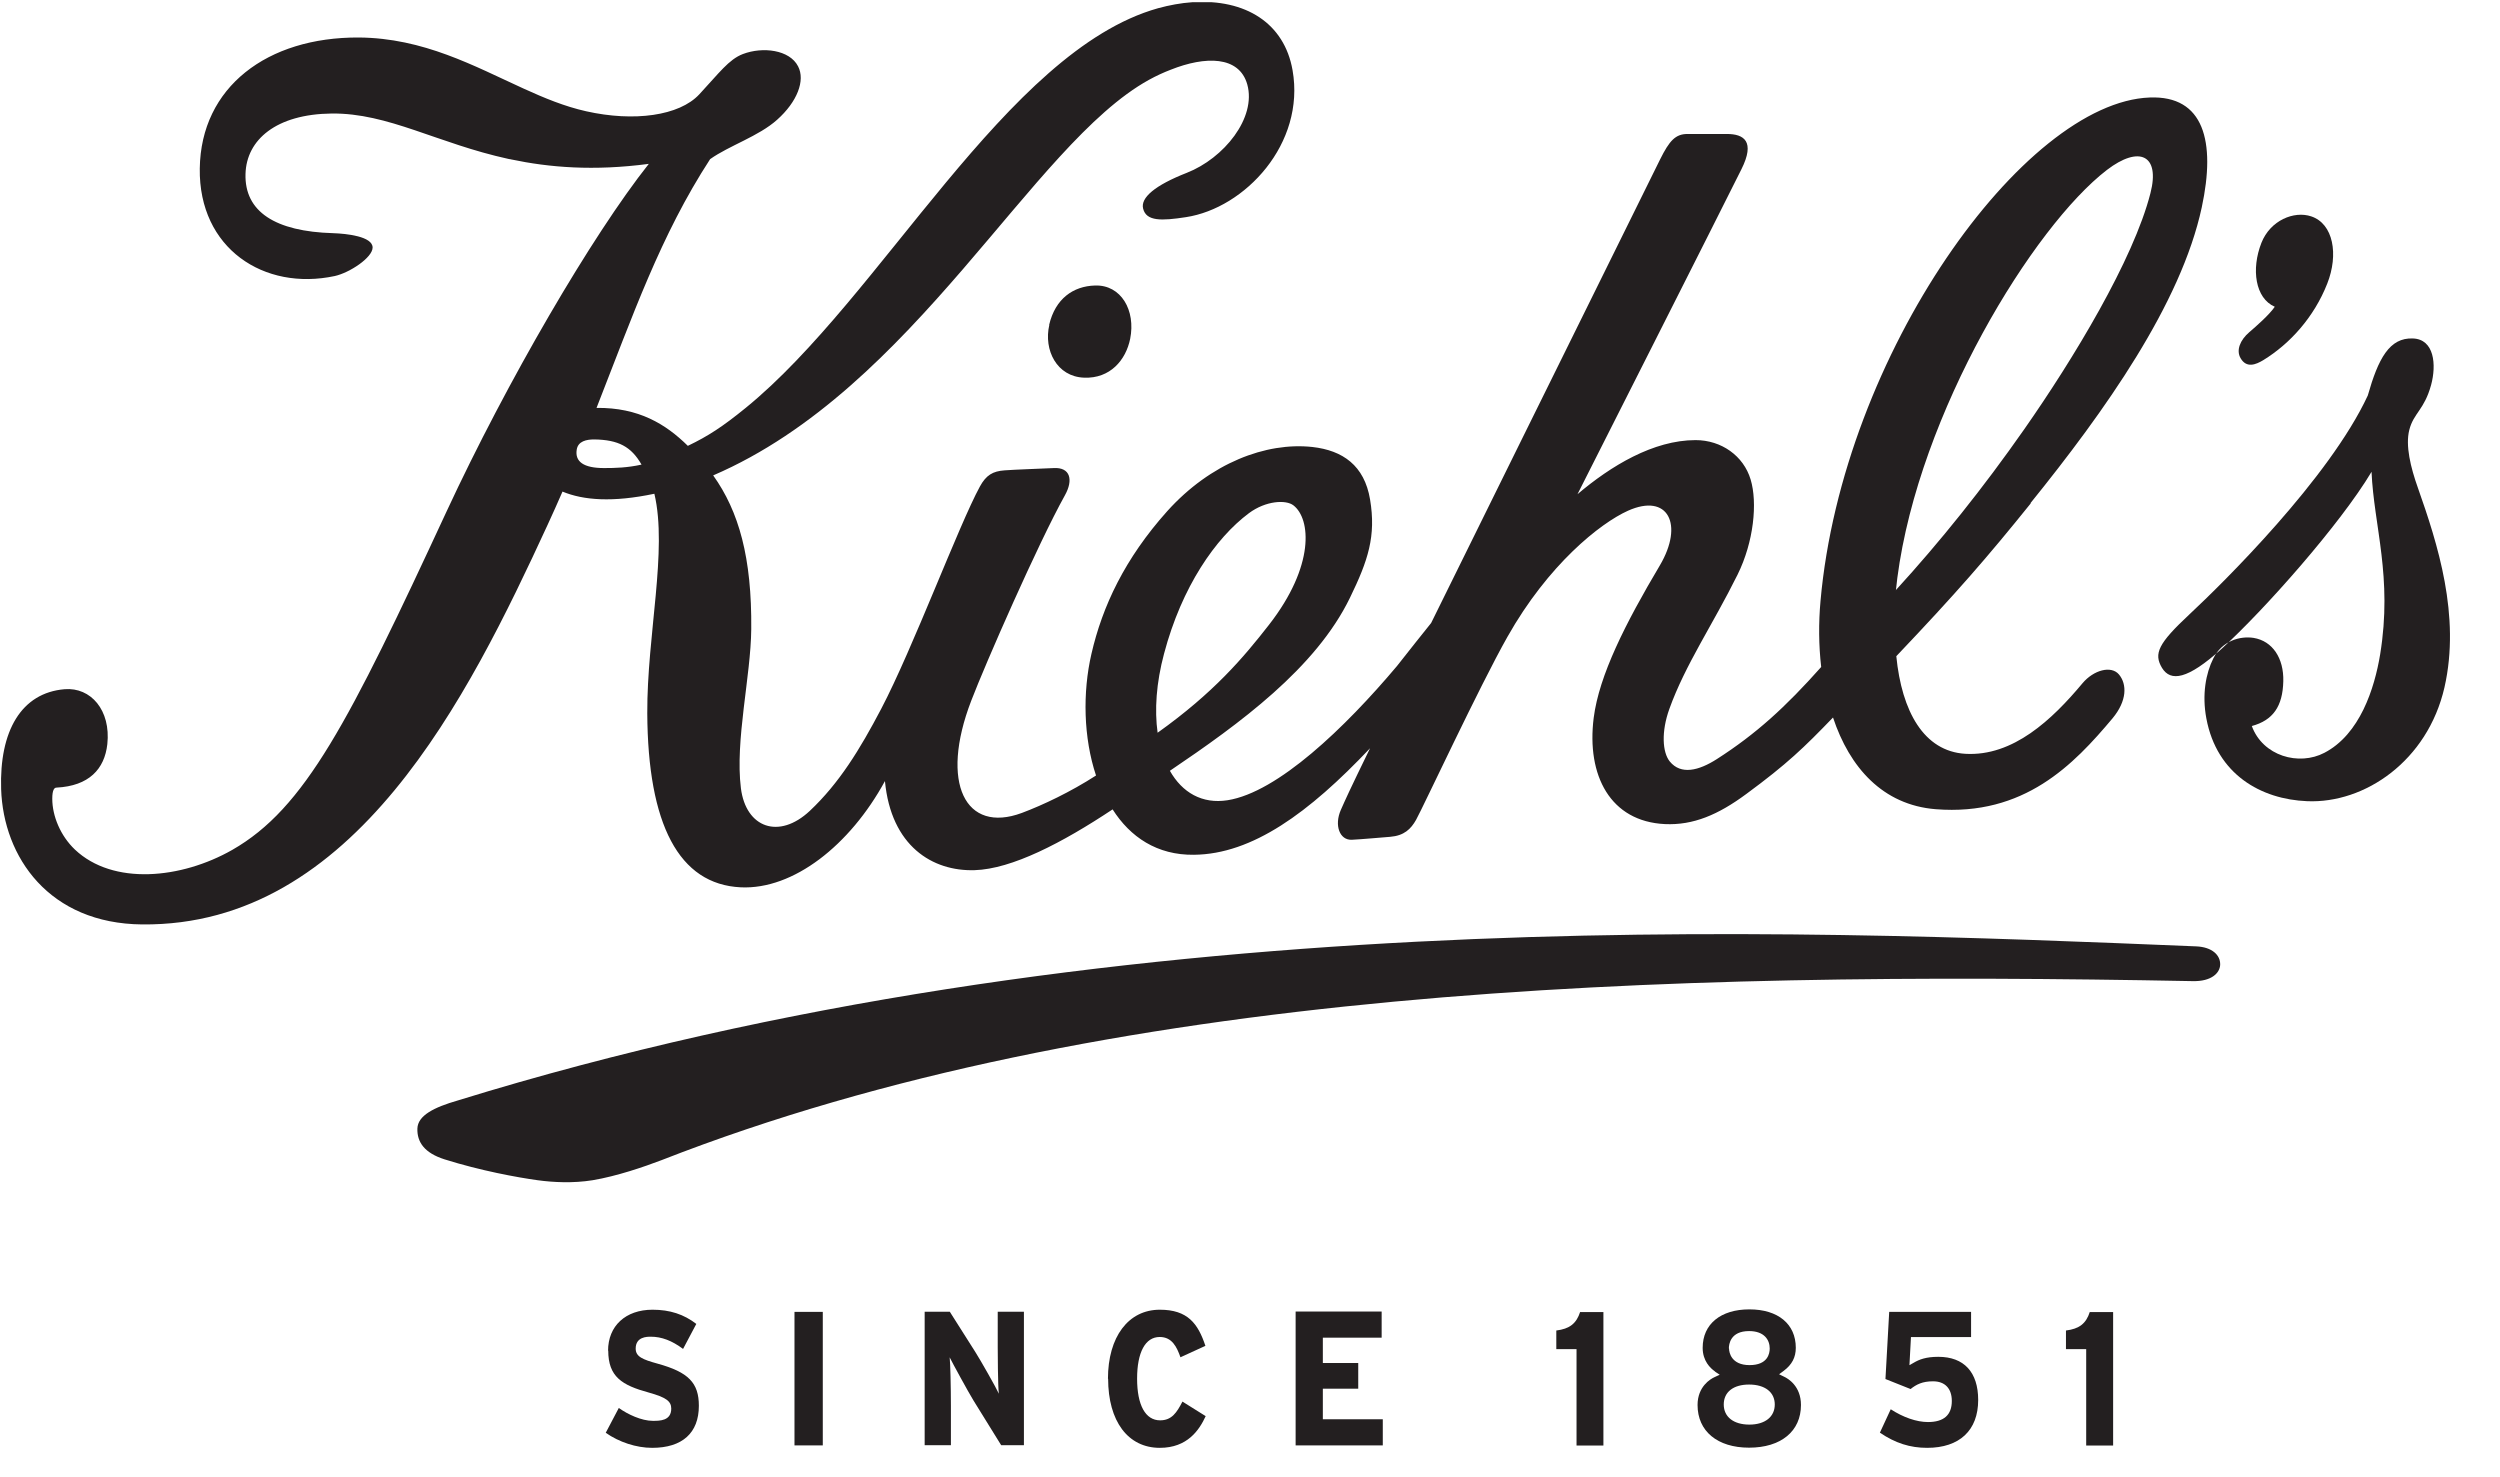
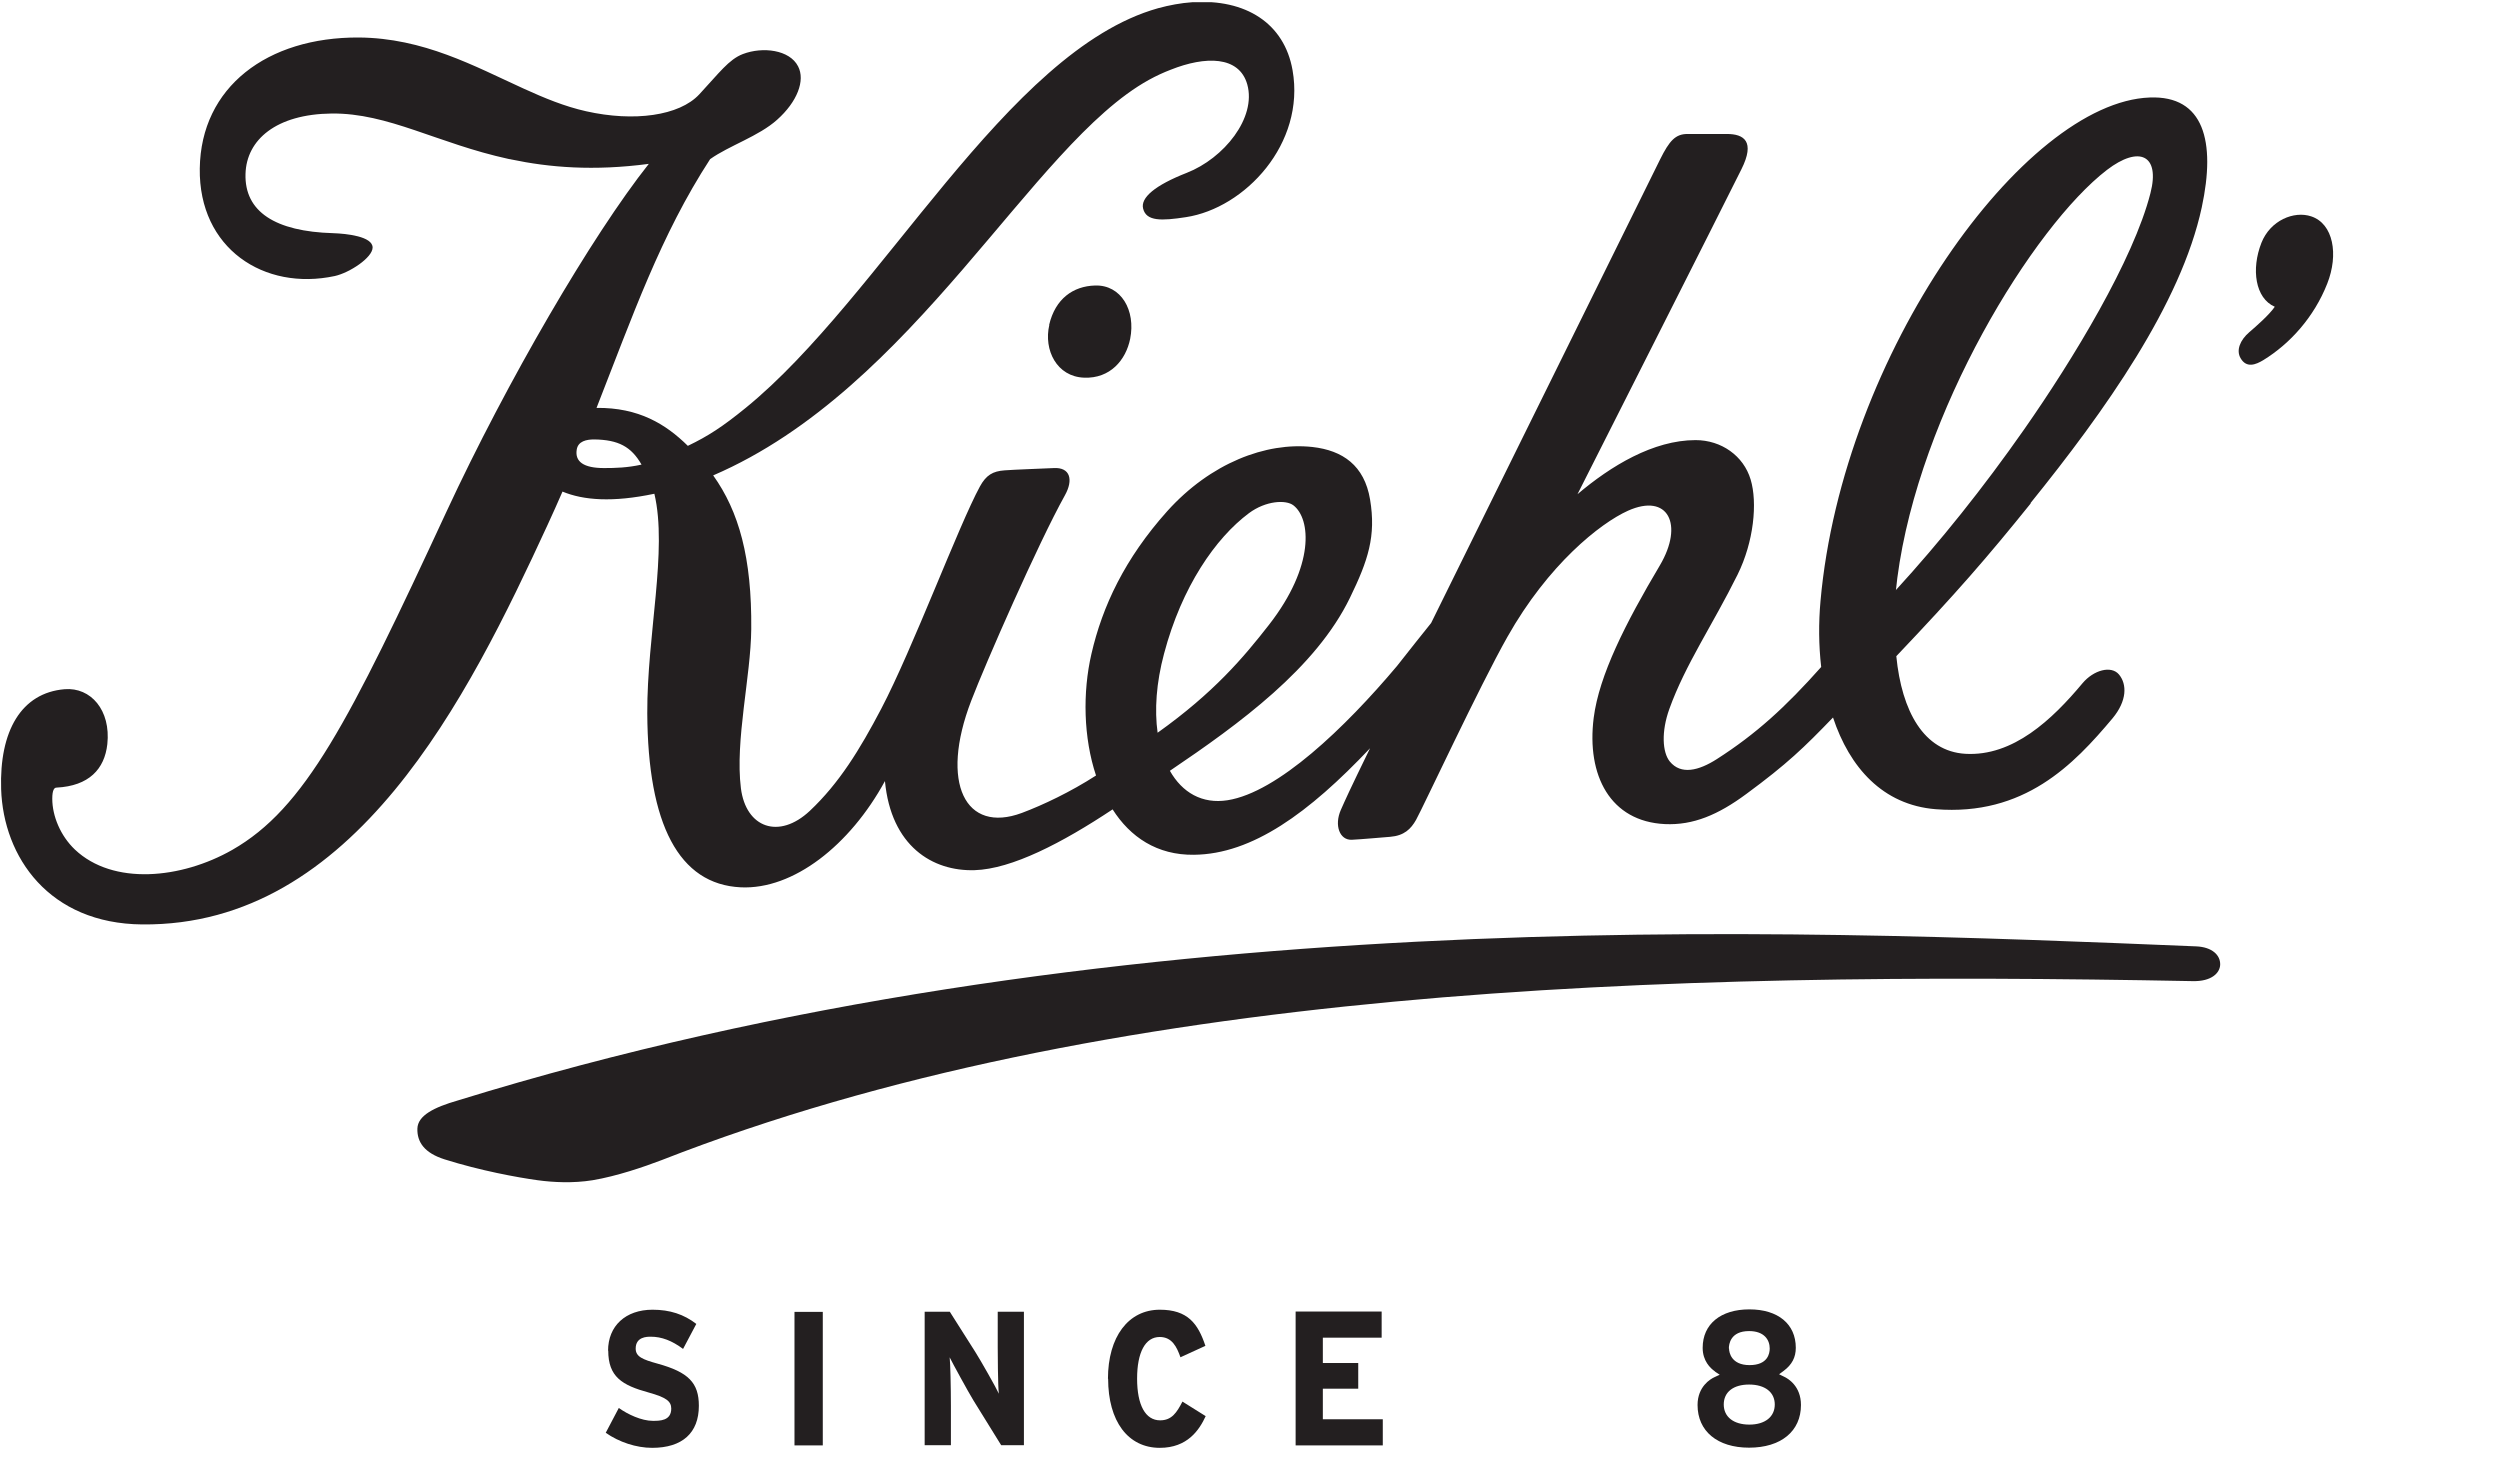
<svg xmlns="http://www.w3.org/2000/svg" width="44" height="26" viewBox="0 0 44 26" fill="none">
  <g id="The Coffee House/Kiehlâs" clip-path="url(#clip0_33459_2661)">
-     <path id="Vector" fill-rule="evenodd" clip-rule="evenodd" d="M39.833 6.339C40.306 6.049 40.728 5.58 40.959 4.993C41.163 4.478 41.067 3.937 40.677 3.808C40.375 3.707 39.958 3.877 39.801 4.274C39.619 4.737 39.691 5.249 40.036 5.399C39.946 5.534 39.708 5.744 39.587 5.847C39.426 5.985 39.354 6.164 39.433 6.302C39.538 6.486 39.703 6.417 39.833 6.339Z" fill="#231F20" />
+     <path id="Vector" fill-rule="evenodd" clip-rule="evenodd" d="M39.833 6.339C40.306 6.049 40.728 5.58 40.959 4.993C41.163 4.478 41.067 3.937 40.677 3.808C40.375 3.707 39.958 3.877 39.801 4.274C39.619 4.737 39.691 5.249 40.036 5.399C39.946 5.534 39.708 5.744 39.587 5.847C39.426 5.985 39.354 6.164 39.433 6.302C39.538 6.486 39.703 6.417 39.833 6.339" fill="#231F20" />
    <path id="Vector_2" fill-rule="evenodd" clip-rule="evenodd" d="M39.075 16.981C39.082 16.811 38.933 16.667 38.651 16.656C31.415 16.359 19.513 15.83 8.058 19.368C7.638 19.489 7.353 19.633 7.346 19.863C7.339 20.102 7.471 20.292 7.822 20.404C8.453 20.603 9.105 20.723 9.463 20.772C9.741 20.81 10.089 20.827 10.43 20.772C10.859 20.7 11.335 20.536 11.642 20.419C19.454 17.363 29.204 17.087 38.597 17.268C38.916 17.274 39.068 17.13 39.075 16.981Z" fill="#231F20" />
    <path id="Vector_3" fill-rule="evenodd" clip-rule="evenodd" d="M18.468 5.718C18.365 6.161 18.6 6.63 19.081 6.647C19.537 6.665 19.815 6.339 19.891 5.963C19.991 5.462 19.731 5.01 19.273 5.025C18.887 5.036 18.573 5.258 18.465 5.718H18.468Z" fill="#231F20" />
-     <path id="Vector_4" fill-rule="evenodd" clip-rule="evenodd" d="M42.556 8.589C42.426 8.224 42.333 7.841 42.404 7.565C42.48 7.268 42.667 7.214 42.787 6.777C42.885 6.417 42.843 5.971 42.468 5.957C42.053 5.939 41.857 6.313 41.673 6.961C40.996 8.419 39.124 10.263 38.54 10.807C37.985 11.325 37.9 11.503 38.052 11.756C38.204 12.001 38.498 11.963 39.099 11.42C39.85 10.738 41.192 9.222 41.739 8.304C41.781 9.259 42.112 10.154 41.891 11.515C41.791 12.122 41.533 12.924 40.91 13.249C40.461 13.485 39.825 13.307 39.632 12.778C40.005 12.677 40.176 12.432 40.186 11.989C40.196 11.584 39.997 11.282 39.664 11.227C39.426 11.19 39.111 11.276 38.955 11.587C38.822 11.851 38.753 12.225 38.832 12.645C39.016 13.632 39.798 14.069 40.606 14.101C41.619 14.144 42.726 13.393 43.023 12.096C43.309 10.836 42.902 9.57 42.556 8.589Z" fill="#231F20" />
    <path id="Vector_5" fill-rule="evenodd" clip-rule="evenodd" d="M35.731 8.862C37.046 7.234 38.386 5.349 38.751 3.649C39.001 2.487 38.788 1.679 37.836 1.716C35.625 1.797 32.428 6.23 32.041 10.577C32.006 10.965 32.009 11.359 32.053 11.739C31.425 12.444 30.91 12.916 30.215 13.361C29.899 13.563 29.585 13.643 29.388 13.402C29.258 13.241 29.236 12.878 29.381 12.476C29.663 11.693 30.142 11 30.581 10.114C30.868 9.535 30.934 8.845 30.811 8.439C30.686 8.022 30.296 7.746 29.842 7.746C29.099 7.746 28.351 8.2 27.764 8.698C27.764 8.698 30.365 3.554 30.649 2.979C30.895 2.487 30.694 2.358 30.392 2.358H29.7C29.487 2.358 29.381 2.478 29.219 2.803C27.251 6.788 25.995 9.325 25.188 10.965C25.019 11.178 24.822 11.42 24.587 11.722C23.672 12.809 22.487 13.945 21.606 14.084C21.157 14.155 20.806 13.948 20.59 13.566C21.817 12.737 23.157 11.762 23.76 10.519C24.079 9.863 24.221 9.435 24.113 8.79C24.013 8.192 23.632 7.927 23.098 7.867C22.283 7.778 21.306 8.149 20.543 8.997C19.798 9.829 19.402 10.669 19.209 11.509C19.052 12.188 19.069 12.985 19.29 13.649C18.843 13.937 18.36 14.167 17.984 14.308C16.993 14.676 16.534 13.787 17.094 12.332C17.344 11.679 18.271 9.564 18.742 8.718C18.895 8.445 18.836 8.223 18.549 8.238C18.318 8.249 17.869 8.264 17.683 8.278C17.472 8.293 17.356 8.362 17.246 8.563C16.873 9.248 16.066 11.414 15.509 12.476C15.133 13.192 14.77 13.784 14.253 14.271C13.71 14.78 13.129 14.57 13.04 13.874C12.935 13.031 13.215 11.903 13.222 11.072C13.234 9.814 13.004 9 12.552 8.367C16.112 6.834 18.154 2.545 20.222 1.405C20.347 1.336 20.477 1.276 20.605 1.227C21.213 0.985 21.809 0.98 21.952 1.486C22.116 2.073 21.542 2.786 20.887 3.042C20.328 3.261 20.07 3.48 20.119 3.672C20.175 3.897 20.443 3.888 20.872 3.822C21.91 3.664 22.977 2.53 22.749 1.236C22.604 0.407 21.922 -0.022 20.985 0.039C20.781 0.053 20.58 0.091 20.381 0.145C17.71 0.896 15.511 5.237 13.124 7.179C12.717 7.51 12.466 7.674 12.106 7.847C11.718 7.464 11.24 7.171 10.499 7.179C11.137 5.554 11.625 4.144 12.498 2.801C12.834 2.562 13.355 2.398 13.678 2.107C14.029 1.794 14.177 1.417 14.046 1.167C13.897 0.876 13.426 0.818 13.075 0.951C12.827 1.046 12.658 1.284 12.307 1.661C11.956 2.038 11.159 2.148 10.315 1.958C9.939 1.874 9.579 1.725 9.213 1.558C8.347 1.164 7.456 0.669 6.315 0.66C4.703 0.652 3.536 1.532 3.516 2.965C3.496 4.374 4.649 5.125 5.893 4.858C6.153 4.8 6.556 4.535 6.558 4.357C6.558 4.161 6.102 4.112 5.866 4.104C4.841 4.075 4.301 3.724 4.321 3.06C4.338 2.458 4.863 2.009 5.835 1.998C6.833 1.986 7.697 2.524 8.953 2.798C8.953 2.798 8.973 2.801 8.982 2.803C8.987 2.803 8.992 2.803 8.997 2.806C9.667 2.947 10.447 3.013 11.419 2.884C10.42 4.144 8.924 6.71 7.859 9.003C6.136 12.72 5.366 14.227 4.088 14.958C3.19 15.47 1.99 15.588 1.318 14.952C1.065 14.711 0.92 14.363 0.92 14.058C0.92 13.899 0.957 13.862 0.994 13.862C1.565 13.833 1.84 13.537 1.889 13.097C1.953 12.498 1.597 12.093 1.138 12.13C0.373 12.194 -0.012 12.867 0.02 13.888C0.059 15.088 0.866 16.256 2.503 16.27C6.234 16.305 8.232 12.286 9.637 9.239C9.728 9.04 9.817 8.845 9.9 8.652C10.268 8.805 10.781 8.845 11.517 8.69C11.752 9.688 11.387 11.169 11.392 12.553C11.402 14.507 11.946 15.565 13.038 15.617C13.963 15.66 14.959 14.878 15.575 13.747C15.683 14.892 16.412 15.338 17.153 15.315C17.808 15.295 18.694 14.835 19.582 14.245C19.891 14.731 20.364 15.053 21.015 15.044C22.04 15.033 23.036 14.308 24.113 13.169C23.733 13.948 23.684 14.063 23.598 14.256C23.48 14.527 23.578 14.788 23.79 14.78C23.974 14.771 24.283 14.742 24.467 14.728C24.714 14.708 24.832 14.59 24.923 14.429C25.055 14.19 26.039 12.078 26.53 11.21C27.249 9.935 28.162 9.21 28.652 8.989C29.359 8.672 29.639 9.23 29.214 9.95C28.608 10.971 28.145 11.883 28.049 12.634C27.921 13.652 28.343 14.458 29.302 14.504C29.801 14.527 30.24 14.34 30.735 13.974C31.454 13.445 31.751 13.157 32.261 12.628C32.553 13.508 33.137 14.167 34.067 14.242C35.625 14.366 36.496 13.459 37.181 12.642C37.436 12.335 37.438 12.044 37.294 11.871C37.156 11.707 36.847 11.794 36.653 12.024C36.118 12.665 35.431 13.316 34.59 13.267C33.859 13.223 33.471 12.521 33.375 11.549C34.423 10.447 34.973 9.814 35.748 8.851L35.731 8.862ZM10.631 8.238C10.268 8.238 10.118 8.123 10.15 7.916C10.172 7.763 10.325 7.734 10.457 7.734C10.884 7.74 11.11 7.861 11.291 8.177C11.043 8.232 10.832 8.238 10.629 8.238H10.631ZM20.487 11.506C20.799 10.326 21.395 9.469 21.981 9.032C22.28 8.81 22.634 8.793 22.764 8.894C23.071 9.13 23.144 9.958 22.334 10.997C21.883 11.575 21.363 12.191 20.374 12.896C20.318 12.496 20.35 12.018 20.487 11.506ZM33.368 10.39C33.375 10.315 33.383 10.243 33.393 10.171C33.773 7.26 35.79 3.983 37.083 2.99C37.647 2.559 38.022 2.723 37.848 3.399C37.549 4.573 36.491 6.319 35.628 7.553C34.904 8.589 34.143 9.538 33.366 10.387L33.368 10.39Z" fill="#231F20" />
    <path id="Vector_6" fill-rule="evenodd" clip-rule="evenodd" d="M10.705 23.77C10.705 24.23 10.945 24.38 11.419 24.509C11.718 24.593 11.814 24.659 11.814 24.791C11.814 25.007 11.613 25.007 11.49 25.007C11.291 25.007 11.046 24.892 10.891 24.78C10.877 24.808 10.678 25.185 10.661 25.217C10.894 25.381 11.198 25.482 11.478 25.482C12.008 25.482 12.3 25.22 12.3 24.742C12.3 24.337 12.116 24.15 11.573 24C11.313 23.928 11.188 23.879 11.188 23.735C11.188 23.526 11.389 23.526 11.453 23.526C11.645 23.526 11.826 23.595 12.022 23.741C12.037 23.712 12.238 23.33 12.255 23.301C12.035 23.131 11.789 23.051 11.485 23.051C11.011 23.051 10.702 23.336 10.702 23.773L10.705 23.77Z" fill="#231F20" />
    <path id="Vector_7" fill-rule="evenodd" clip-rule="evenodd" d="M13.983 23.089V25.439H14.481V23.089H13.983Z" fill="#231F20" />
    <path id="Vector_8" fill-rule="evenodd" clip-rule="evenodd" d="M17.582 24.533C17.535 24.429 17.258 23.94 17.165 23.794C17.165 23.794 16.743 23.129 16.716 23.086H16.274V25.436H16.736V24.74C16.736 24.427 16.726 23.978 16.714 23.889C16.765 23.992 17.038 24.493 17.133 24.648C17.133 24.648 17.612 25.422 17.621 25.436H18.021V23.086H17.56V23.702C17.56 23.765 17.562 24.409 17.58 24.53L17.582 24.533Z" fill="#231F20" />
    <path id="Vector_9" fill-rule="evenodd" clip-rule="evenodd" d="M19.503 24.265C19.503 25.013 19.851 25.482 20.413 25.482C20.899 25.482 21.108 25.168 21.22 24.924C21.193 24.906 20.835 24.685 20.811 24.668C20.712 24.86 20.624 24.998 20.418 24.998C20.16 24.998 20.013 24.731 20.013 24.265C20.013 23.799 20.158 23.531 20.411 23.531C20.629 23.531 20.712 23.707 20.776 23.888C20.801 23.876 21.186 23.701 21.215 23.687C21.085 23.295 20.904 23.051 20.413 23.051C19.859 23.051 19.5 23.528 19.5 24.268L19.503 24.265Z" fill="#231F20" />
    <path id="Vector_10" fill-rule="evenodd" clip-rule="evenodd" d="M22.803 23.089V25.439H24.337V24.979H23.282V24.441H23.905V23.989H23.282V23.543H24.317V23.083H22.803V23.089Z" fill="#231F20" />
-     <path id="Vector_11" fill-rule="evenodd" clip-rule="evenodd" d="M27.811 23.089C27.744 23.296 27.624 23.388 27.391 23.417V23.745H27.747V25.442H28.22V23.092H27.813L27.811 23.089Z" fill="#231F20" />
    <path id="Vector_12" fill-rule="evenodd" clip-rule="evenodd" d="M29.967 23.724C29.967 23.951 30.102 24.081 30.181 24.135C30.173 24.135 30.237 24.175 30.237 24.175L30.267 24.196L30.235 24.21L30.173 24.239C30.105 24.27 29.877 24.403 29.877 24.728C29.877 25.188 30.225 25.479 30.784 25.479C31.344 25.479 31.697 25.191 31.697 24.728C31.697 24.394 31.469 24.262 31.4 24.23L31.312 24.187L31.393 24.127C31.54 24.017 31.606 23.888 31.606 23.721C31.606 23.304 31.295 23.045 30.789 23.045C30.284 23.045 29.967 23.304 29.967 23.721V23.724ZM30.428 23.733C30.428 23.661 30.453 23.427 30.784 23.427C31.052 23.427 31.147 23.583 31.147 23.733C31.147 23.822 31.113 24.026 30.792 24.026C30.47 24.026 30.431 23.802 30.431 23.733H30.428ZM30.338 24.719C30.338 24.501 30.505 24.368 30.784 24.368C31.064 24.368 31.236 24.503 31.236 24.719C31.236 24.935 31.066 25.073 30.789 25.073C30.512 25.073 30.338 24.938 30.338 24.719Z" fill="#231F20" />
-     <path id="Vector_13" fill-rule="evenodd" clip-rule="evenodd" d="M33.25 23.089C33.25 23.123 33.184 24.242 33.184 24.271C33.206 24.28 33.613 24.441 33.626 24.447C33.729 24.366 33.834 24.311 34.021 24.311C34.232 24.311 34.352 24.438 34.352 24.657C34.352 24.904 34.212 25.028 33.932 25.028C33.731 25.028 33.493 24.944 33.277 24.803C33.272 24.818 33.101 25.183 33.086 25.215C33.358 25.399 33.616 25.482 33.918 25.482C34.487 25.482 34.816 25.175 34.816 24.64C34.816 24.148 34.565 23.88 34.114 23.88C33.893 23.88 33.775 23.929 33.682 23.984L33.606 24.027L33.633 23.532H34.691V23.089H33.253H33.25Z" fill="#231F20" />
-     <path id="Vector_14" fill-rule="evenodd" clip-rule="evenodd" d="M36.781 23.089C36.715 23.296 36.594 23.388 36.361 23.417V23.745H36.717V25.442H37.191V23.092H36.783L36.781 23.089Z" fill="#231F20" />
  </g>
  <defs>
    <clipPath id="clip0_33459_2661">
      <rect width="43.121" height="25.44" fill="white" transform="translate(0 0.039)" />
    </clipPath>
  </defs>
</svg>